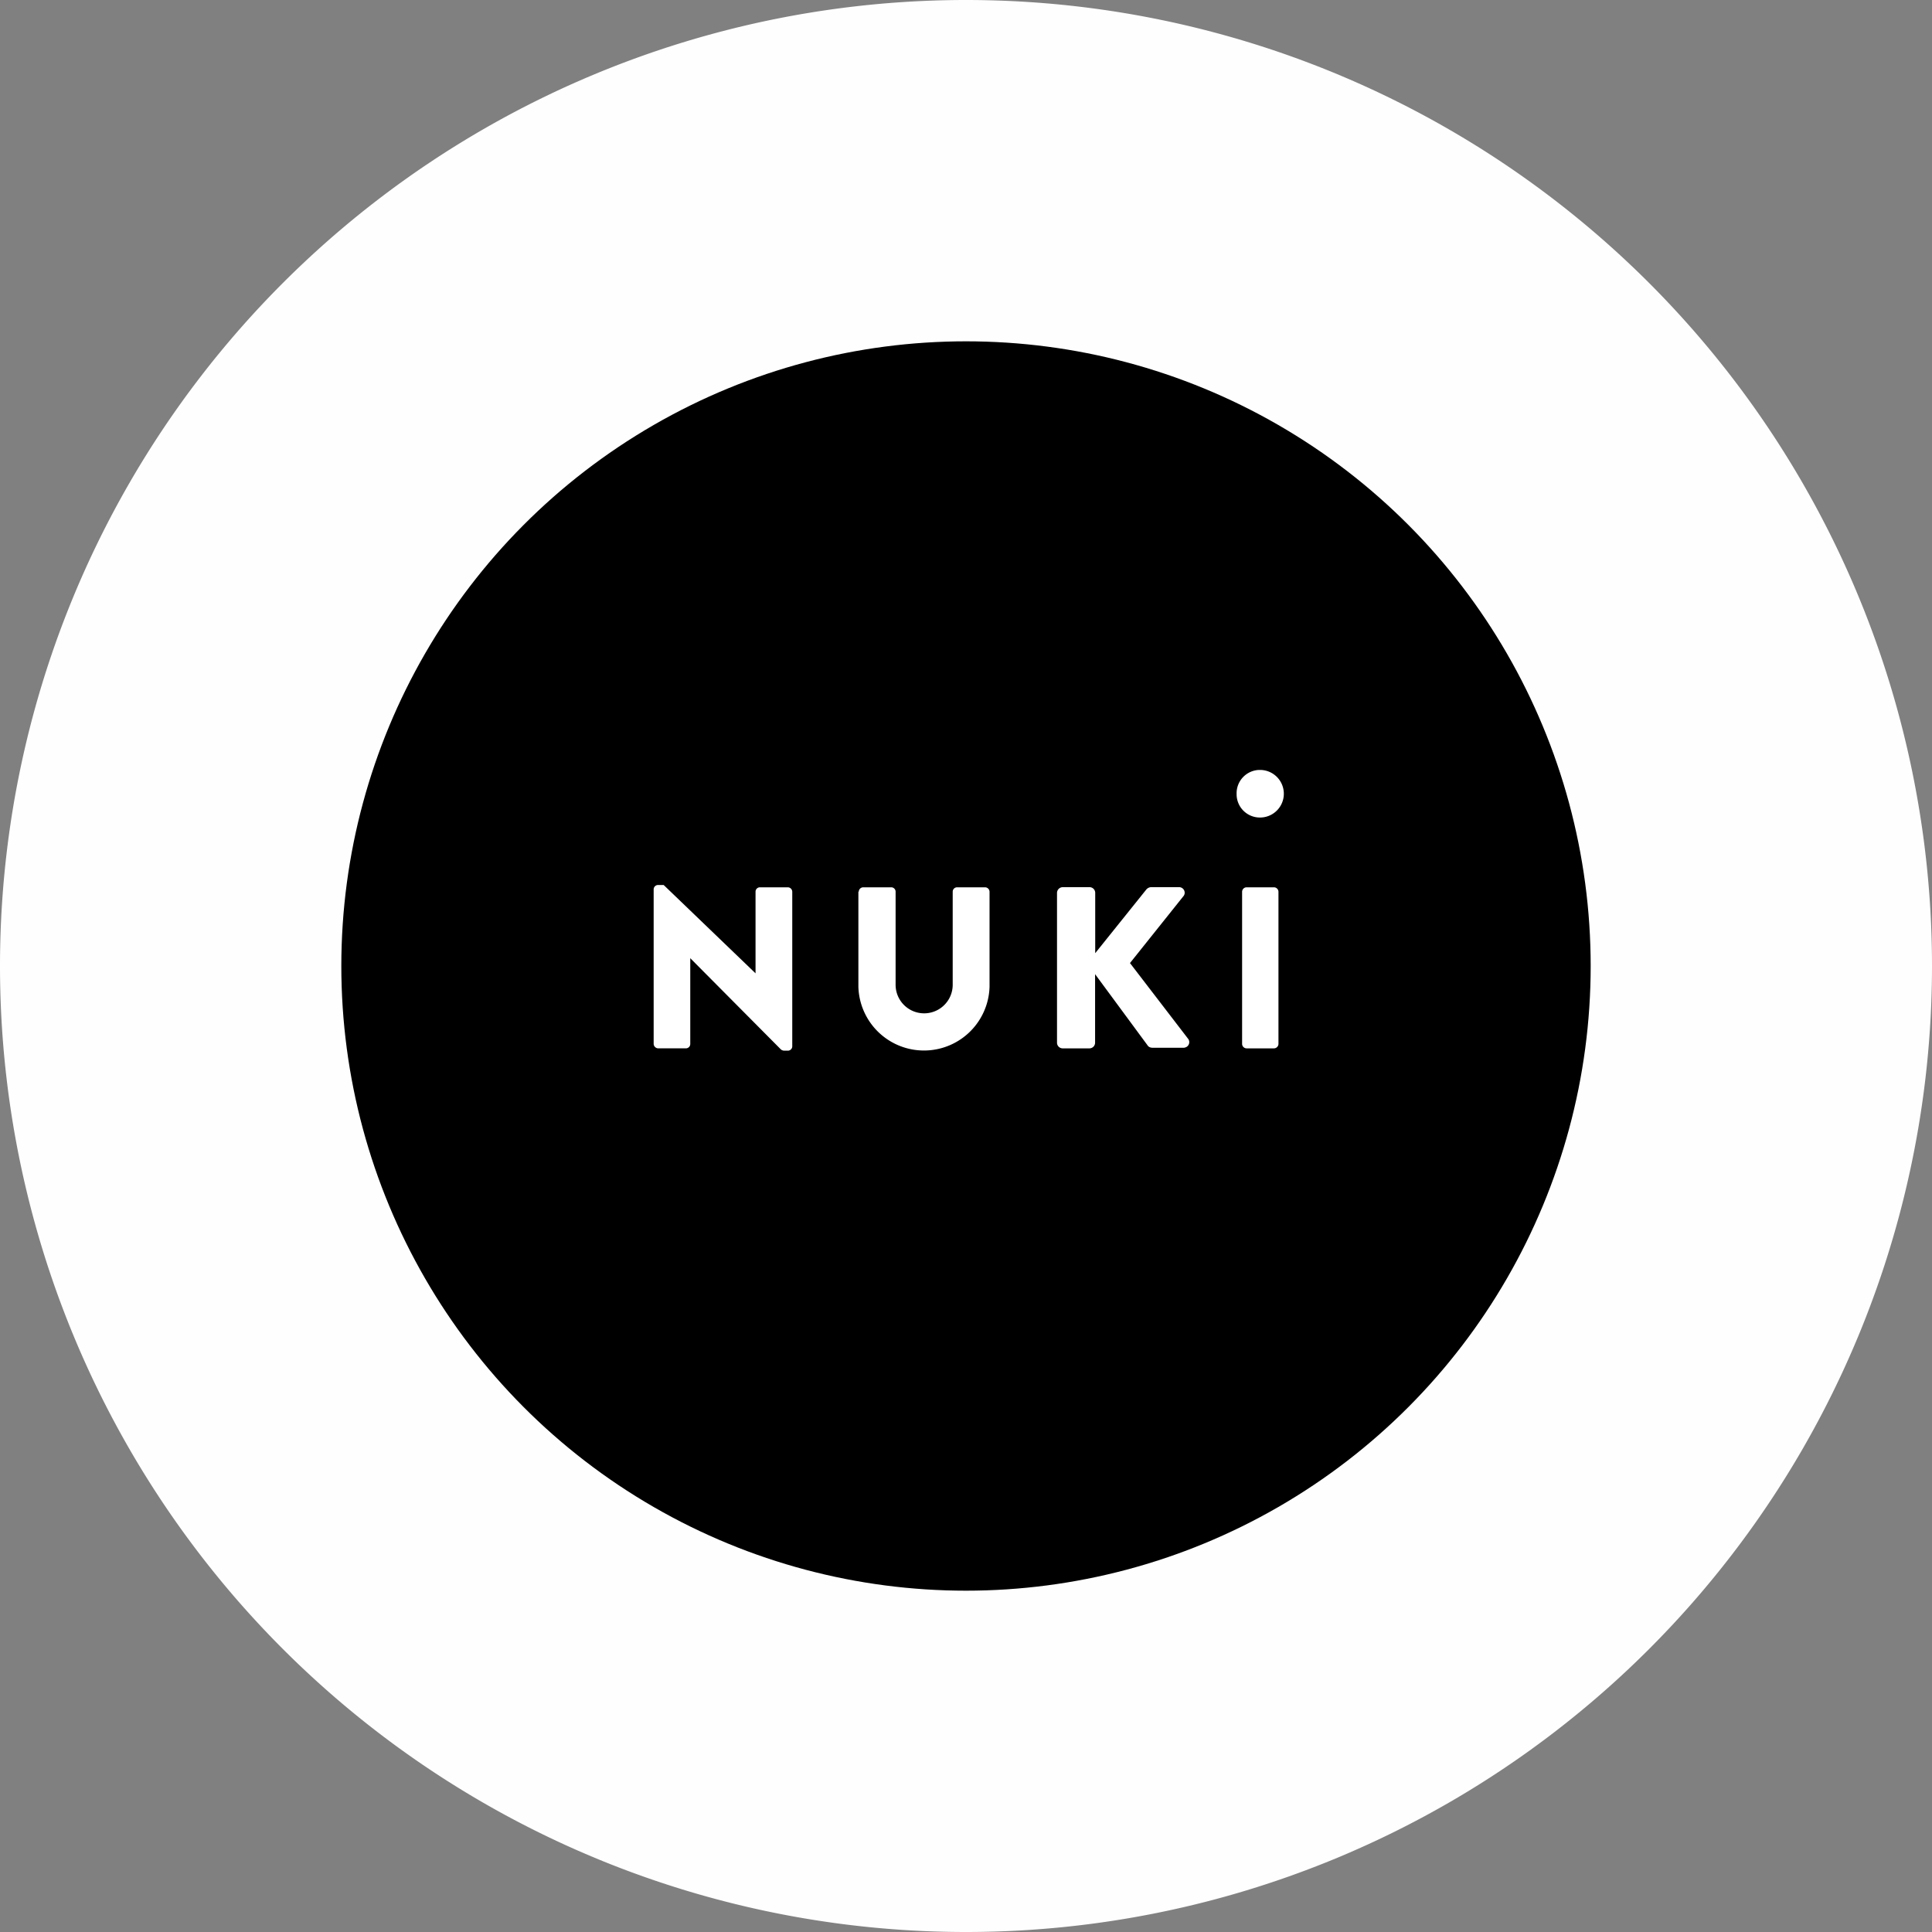
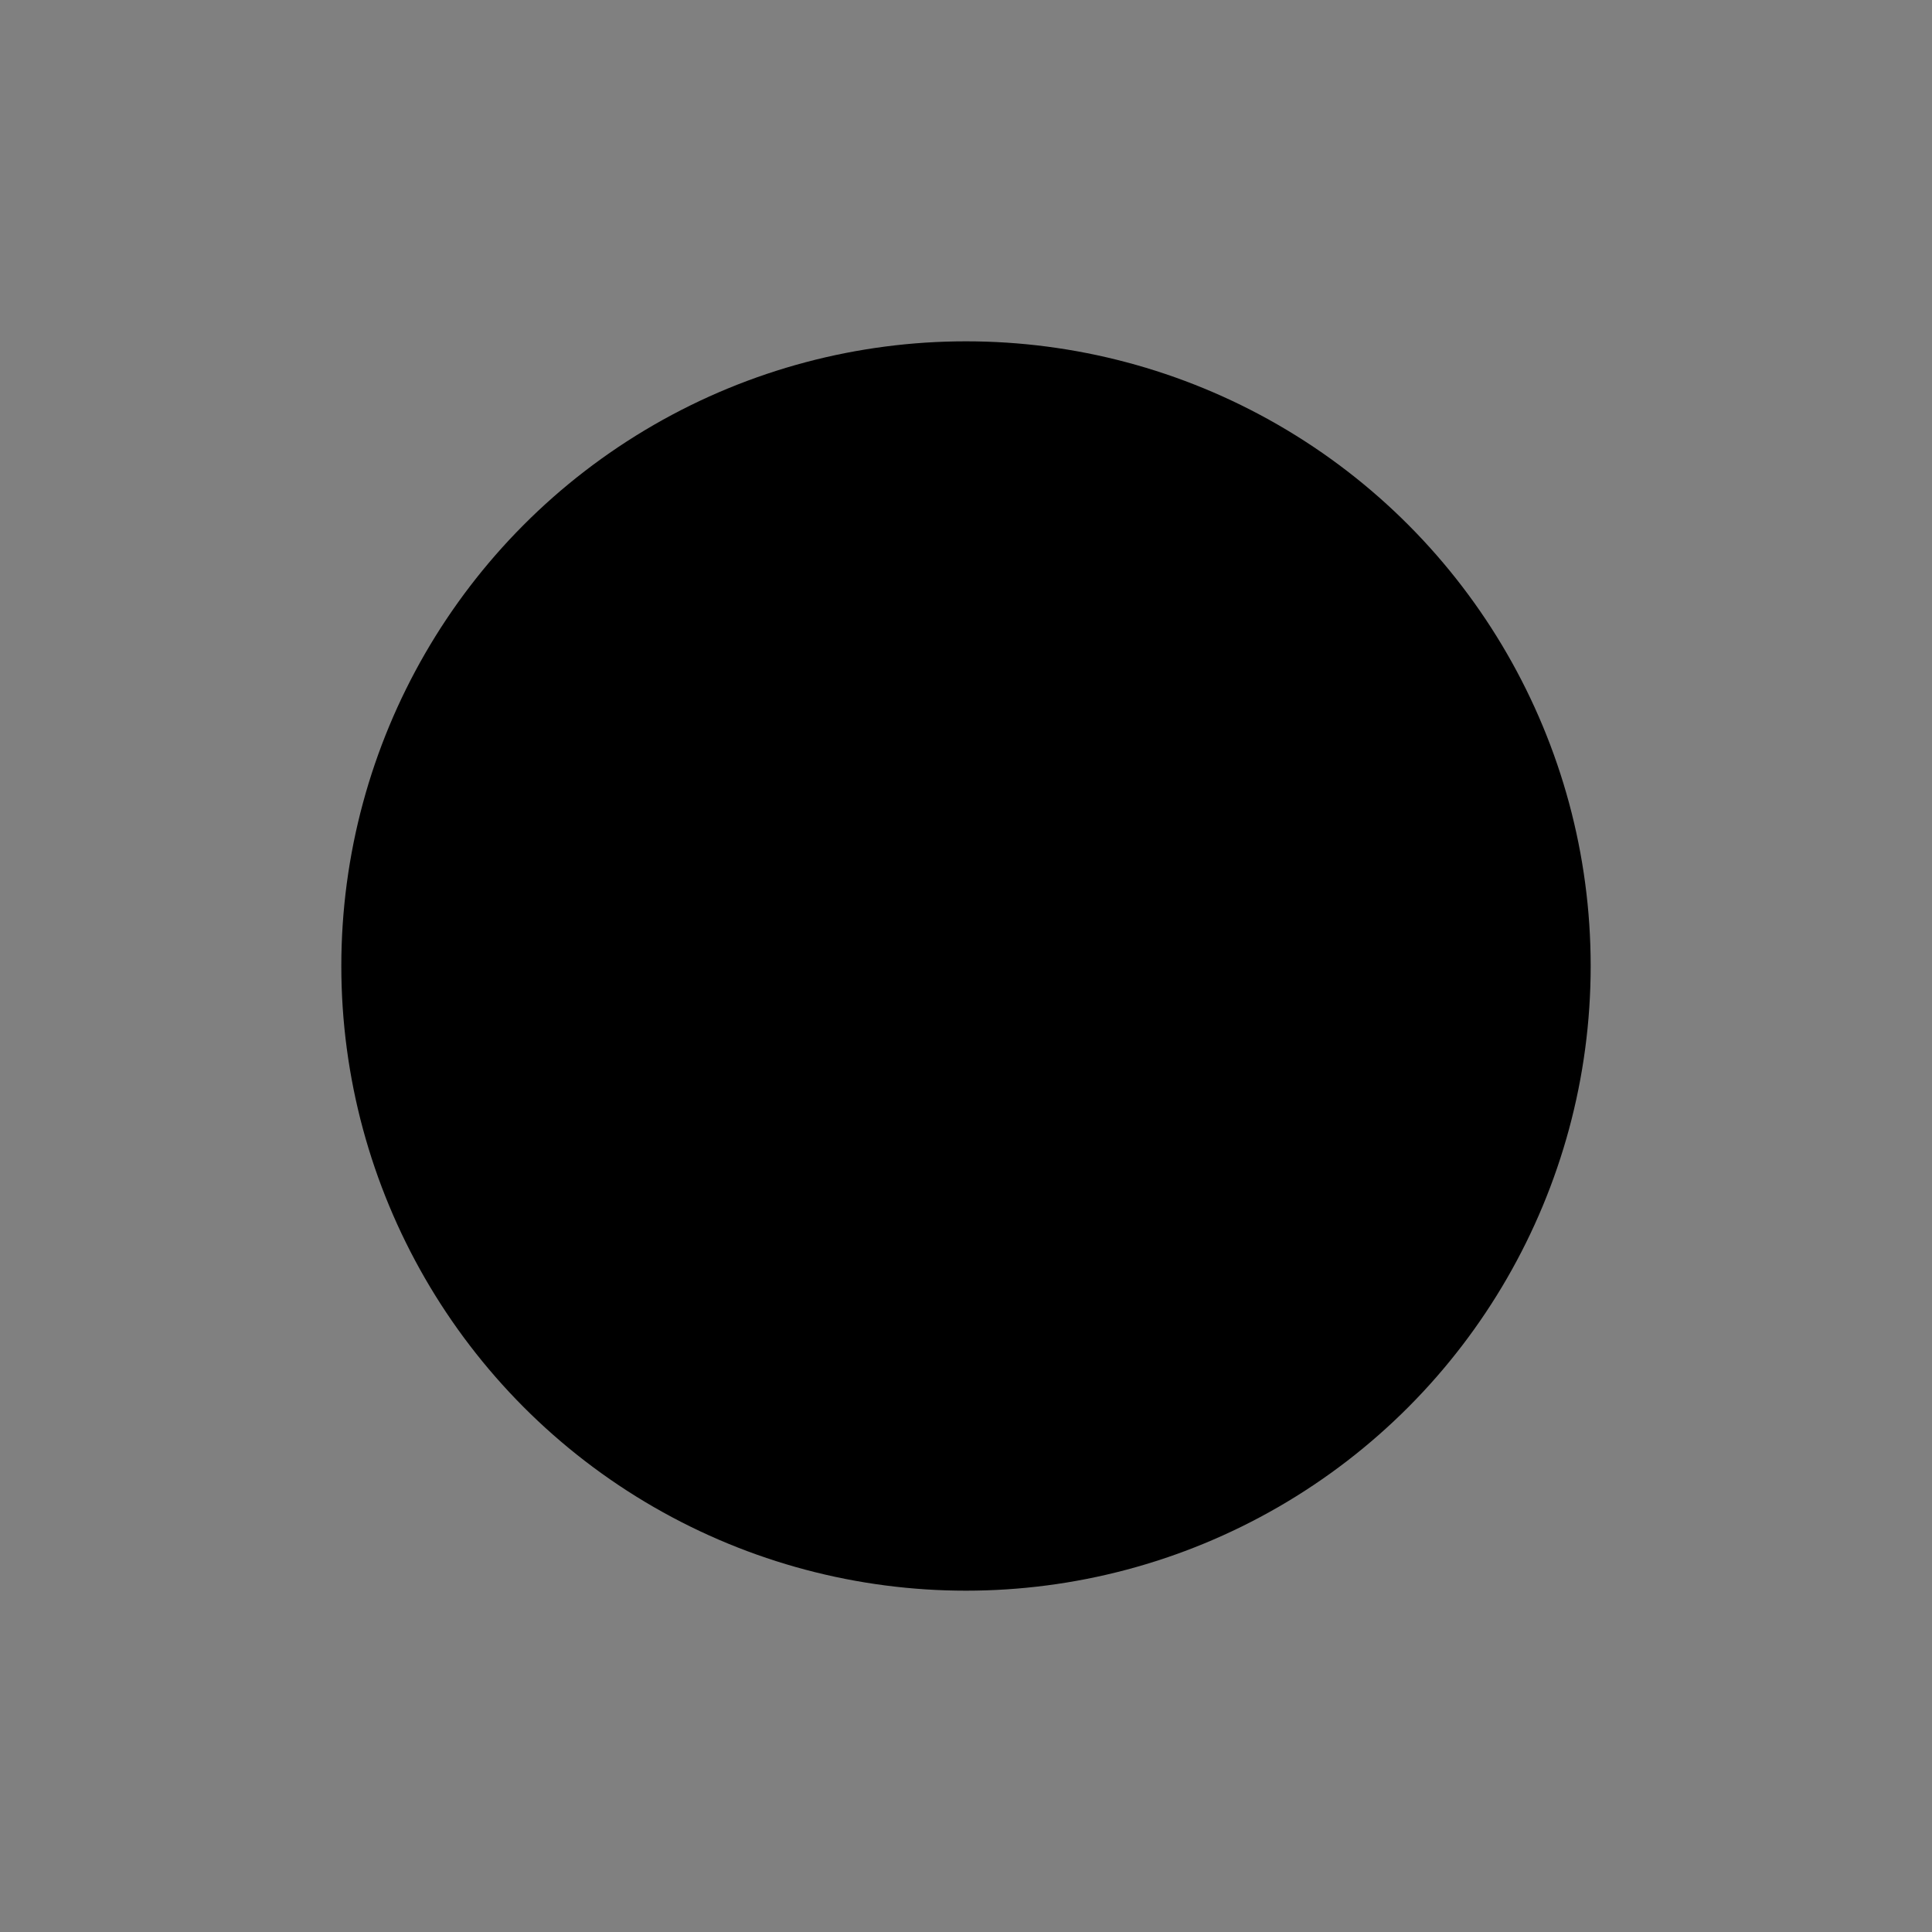
<svg xmlns="http://www.w3.org/2000/svg" id="Layer_1" data-name="Layer 1" viewBox="0 0 300 300">
  <rect x="0" y="0" width="300" height="300" fill="#808080" stroke="none" />
  <defs>
    <style>.cls-1{fill:#fefefe;}.cls-2{fill:#fff;}</style>
  </defs>
-   <path class="cls-1" d="M150,0h0A150,150,0,0,1,300,150v0A150,150,0,0,1,150,300h0A150,150,0,0,1,0,150v0A150,150,0,0,1,150,0Z" />
  <circle cx="150" cy="150" r="97" />
-   <path class="cls-2" d="M101.5,137.665a.685.685,0,0,1,.682-.644h.872l14.266,13.716V138.062a.679.679,0,0,1,.682-.682H122.34a.705.705,0,0,1,.682.682v24.042a.685.685,0,0,1-.682.644h-.606a.948.948,0,0,1-.455-.171l-14.095-14.19v13.319a.679.679,0,0,1-.682.682H102.22a.725.725,0,0,1-.72-.682V137.665Zm31.79.398v14.758a10.187,10.187,0,0,0,20.366,0V138.062a.705.705,0,0,0-.682-.682H148.617a.679.679,0,0,0-.682.682v14.455a4.433,4.433,0,1,1-8.866,0V138.062a.679.679,0,0,0-.682-.682h-4.357a.705.705,0,0,0-.682.682Zm30.843.171v23.284a.881.881,0,0,0,.872.872h4.168a.881.881,0,0,0,.872-.872V150.869l8.241,11.178a.972.972,0,0,0,.644.246h4.926a1.097,1.097,0,0,0,.398-.133.865.865,0,0,0,.284-1.194l-9.075-11.822,8.355-10.458a.832.832,0,0,0,.133-.36.872.872,0,0,0-.777-.966h-4.49a1.053,1.053,0,0,0-.682.36l-7.938,9.889v-9.378a.882.882,0,0,0-.872-.872h-4.168a.898.898,0,0,0-.89.872Zm28.74,23.473a.705.705,0,0,0,.682.682h4.282a.705.705,0,0,0,.682-.682V138.062a.705.705,0,0,0-.682-.682h-4.282a.705.705,0,0,0-.682.682Zm-.853-38.743a3.614,3.614,0,0,0,3.638,3.581,3.694,3.694,0,0,0,0-7.389h-.114a3.619,3.619,0,0,0-3.524,3.713v.095Z" transform="translate(0 0.4)" />
</svg>